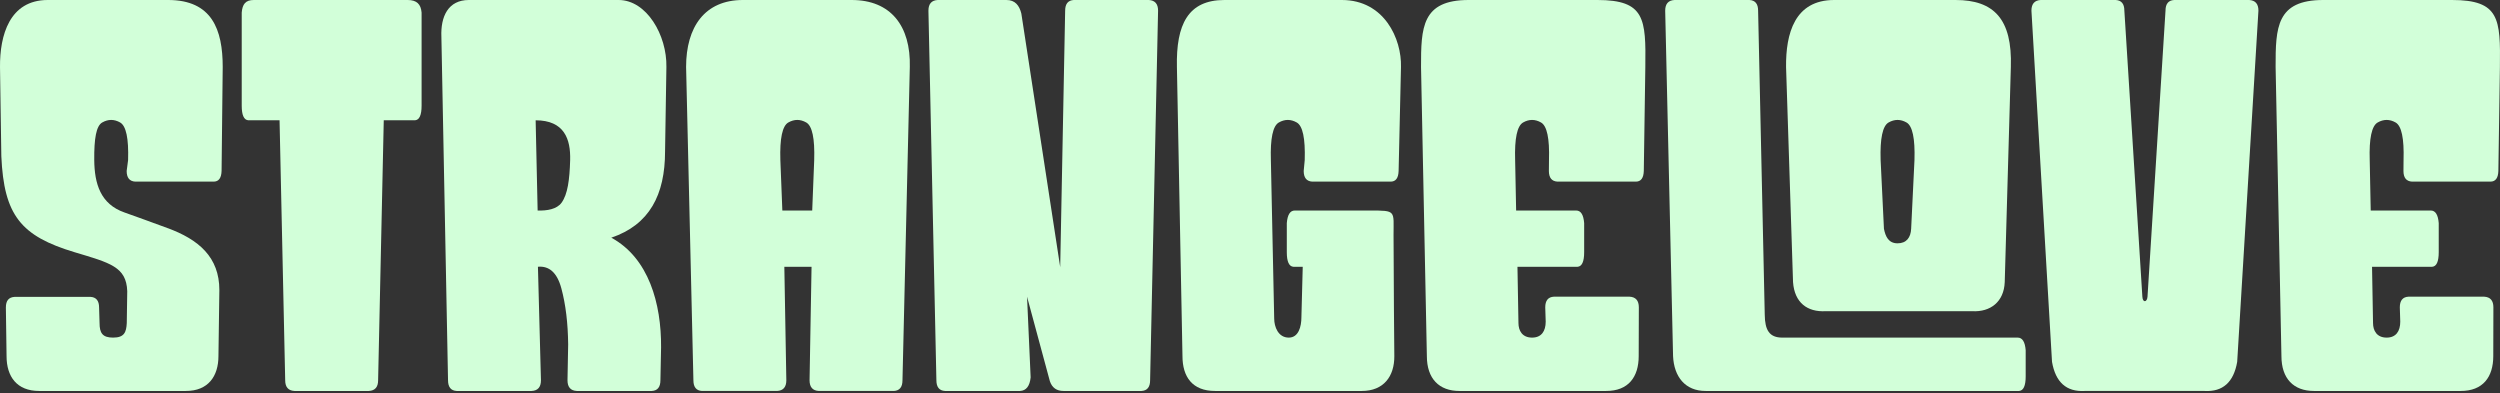
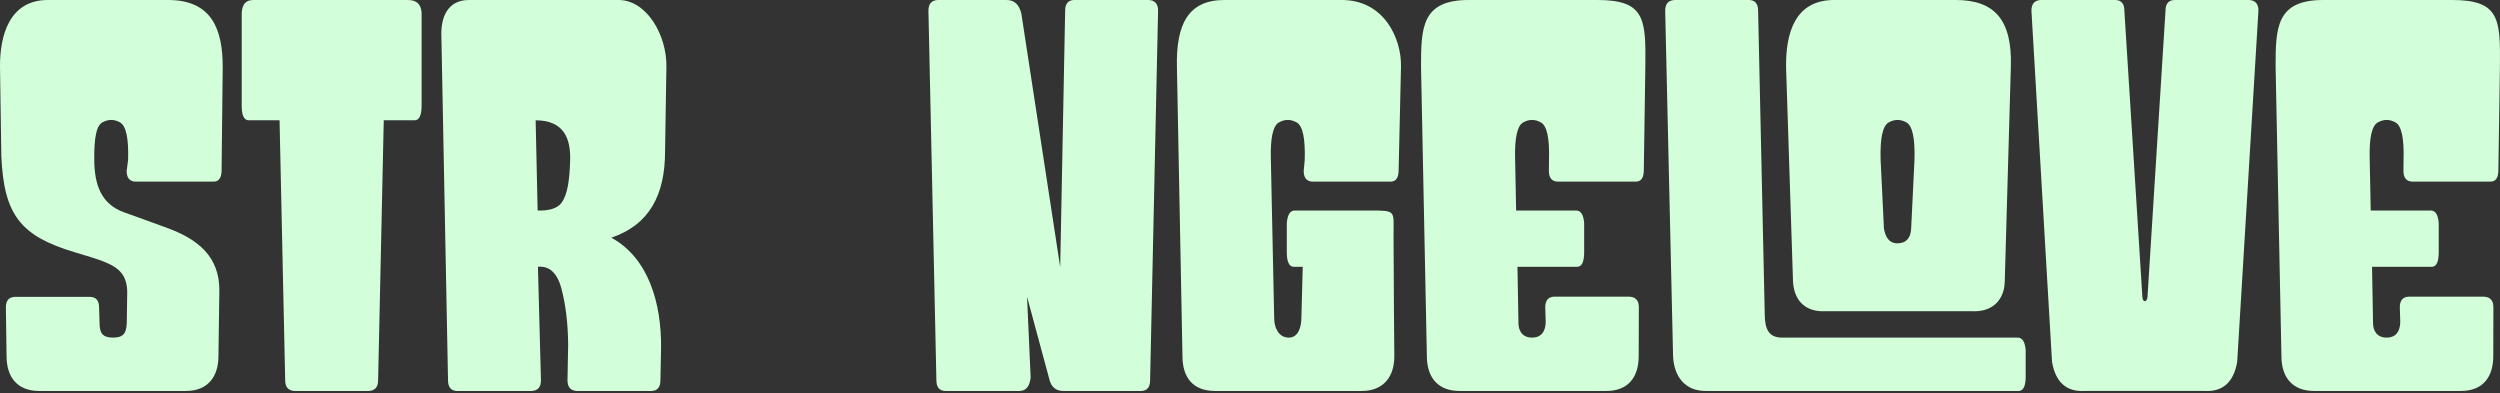
<svg xmlns="http://www.w3.org/2000/svg" width="1056" height="166" viewBox="0 0 1056 166" fill="none">
  <rect x="0" y="0" width="1056" height="166" fill="#333333" stroke="none" />
  <path d="M94.074 28.286L93.595 72.212C93.5 75.219 92.38 76.72 90.231 76.72H57.149C54.718 76.586 53.505 75.081 53.505 72.212L54.109 67.615C54.39 58.465 53.268 53.17 50.745 51.736C48.222 50.301 45.7 50.301 43.176 51.736C40.653 53.17 39.727 58.462 39.812 67.615C39.904 77.588 42.436 86.207 52.568 89.744C57.577 91.493 63.583 93.725 70.65 96.3C83.941 101.143 92.657 108.619 92.657 122.528L92.271 150.411C92.271 158.911 87.938 165.163 78.5 165.145H16.543C7.091 165.145 2.771 159.059 2.771 150.411L2.481 129.903C2.481 127.034 3.634 125.533 6.251 125.395H38.211C40.64 125.533 41.856 127.034 41.856 129.903L42.054 136.46C42.054 140.679 43.306 142.606 47.775 142.606C52.569 142.606 53.345 140.256 53.549 136.46L53.749 122.98C53.367 112.692 46.525 111.044 31.541 106.545C8.787 99.714 1.653 90.922 0.562 65.976L0.002 28.286C-0.094 15.011 3.954 0 20.187 0H71.013C89.6 0 94.074 12.565 94.074 28.286Z" fill="#D2FFD9" />
  <path d="M124.392 165.145C121.775 165.011 120.467 163.505 120.467 160.636L118.084 50.814H104.907C103.036 50.679 102.103 48.631 102.103 44.667V5.327C102.384 1.776 103.708 0 107.202 0H172.194C176.037 0 177.8 1.776 178.08 5.327V44.667C178.08 48.631 177.145 50.679 175.277 50.814H162.099L159.716 160.636C159.716 163.505 158.407 165.011 155.791 165.145H124.392Z" fill="#D2FFD9" />
  <path d="M226.254 50.814L227.096 88.924C231.02 89.061 235.174 88.389 237.188 85.646C239.771 82.128 240.603 75.946 240.833 67.615C241.075 58.81 238.407 50.826 226.254 50.814ZM279.241 146.704L278.96 160.636C278.96 163.505 277.745 165.011 275.316 165.145H243.636C241.019 165.011 239.711 163.505 239.711 160.636L239.992 145.474C239.897 136.46 238.94 128.572 237.118 121.81C235.296 115.048 231.896 112.263 227.225 112.673L228.497 160.636C228.497 163.505 227.188 165.011 224.572 165.145H192.893C190.462 165.011 189.248 163.505 189.248 160.636L186.445 15.572C186.07 6.967 189.313 0 198.049 0H261.298C273.173 0 281.746 14.919 281.489 28.286L280.923 63.927C280.923 82.274 274.353 94.937 258.214 100.399C274.047 109.004 279.367 128.264 279.241 146.704Z" fill="#D2FFD9" />
-   <path d="M343.079 88.924L343.92 67.615C344.201 58.465 343.079 53.17 340.556 51.736C338.033 50.301 335.51 50.301 332.987 51.736C330.464 53.17 329.342 58.465 329.623 67.615L330.464 88.924H343.079ZM384.305 28.286L381.207 160.636C381.207 163.505 379.991 165.011 377.563 165.144H345.883C343.265 165.011 341.958 163.505 341.958 160.636L342.799 112.692H331.305L332.146 160.636C332.146 163.505 330.836 165.011 328.221 165.144H296.541C294.11 165.011 292.897 163.505 292.897 160.636L289.808 28.286C289.806 11.342 297.726 0 313.8 0H359.748C376.345 0 384.728 11.06 384.305 28.286Z" fill="#D2FFD9" />
  <path d="M399.178 165.145C396.747 165.011 395.533 163.505 395.533 160.636L392.169 4.508C392.169 1.639 393.477 0.138 396.094 6.71675e-05H425.118C428.786 -0.014 430.577 2.324 431.418 5.737L447.83 112.848L449.921 4.508C449.921 1.639 451.135 0.138 453.566 6.71675e-05H485.246C487.861 0.138 489.171 1.639 489.171 4.508L485.806 160.636C485.806 163.505 484.591 165.011 482.161 165.145H449.22C446.323 165.145 444.406 163.781 443.473 161.047L433.822 125.318L435.343 159.408C434.969 163.095 433.472 165.011 430.857 165.145H399.178Z" fill="#D2FFD9" />
  <path d="M591.776 28.286L590.775 72.212C590.681 75.219 589.56 76.72 587.41 76.72H554.33C551.899 76.586 550.685 75.081 550.685 72.212L551.115 67.615C551.396 58.465 550.275 53.17 547.751 51.736C545.228 50.301 542.705 50.301 540.182 51.736C537.658 53.17 536.538 58.465 536.818 67.615L538.22 134.551C538.22 138.019 539.89 142.606 544.387 142.606C548.538 142.606 549.714 137.901 549.714 134.03L550.275 112.692H546.35C544.479 112.557 543.546 110.508 543.546 106.545V94.251C543.826 90.701 544.948 88.924 546.911 88.924H578.606C589.886 88.924 588.633 88.924 588.633 99.303C588.633 114.633 588.962 150.411 588.962 150.411C589.027 158.977 584.441 165.145 575.226 165.145H513.268C503.594 165.162 499.477 159.108 499.477 150.411L497.129 28.286C496.746 10.369 501.803 0 517.193 0H566.795C584.79 0 592.089 16.485 591.776 28.286Z" fill="#D2FFD9" />
  <path d="M694.986 28.286L694.34 72.213C694.246 75.219 693.125 76.72 690.976 76.72H657.895C655.463 76.586 654.25 75.081 654.25 72.213L654.292 67.615C654.572 58.465 653.451 53.17 650.928 51.736C648.405 50.302 645.882 50.302 643.358 51.736C640.835 53.17 639.713 58.465 639.994 67.615L640.415 88.924H665.786C667.749 88.924 668.87 90.701 669.15 94.251V106.545C669.15 110.508 668.215 112.557 666.346 112.692H640.975L641.396 136.46C641.396 139.666 642.996 142.606 647.147 142.606C651.12 142.606 652.903 139.863 652.903 135.865L652.714 129.826C652.714 126.957 653.927 125.455 656.358 125.318H688.319C690.934 125.455 692.244 126.957 692.244 129.826L692.186 150.411C692.186 159.239 687.832 165.174 678.402 165.145H616.445C607.902 165.145 602.707 159.976 602.707 150.411L600.244 28.286C600.231 11.611 600.558 0 620.369 0H674.758C694.835 0 695.257 7.942 694.986 28.286Z" fill="#D2FFD9" />
  <path d="M1055.96 28.286L1055.31 72.213C1055.22 75.219 1054.1 76.72 1051.95 76.72H1018.87C1016.43 76.586 1015.22 75.081 1015.22 72.213L1015.26 67.615C1015.54 58.465 1014.42 53.17 1011.9 51.736C1009.38 50.302 1006.85 50.302 1004.33 51.736C1001.81 53.17 1000.68 58.465 1000.97 67.615L1001.39 88.924H1026.76C1028.72 88.924 1029.84 90.701 1030.12 94.251V106.545C1030.12 110.508 1029.19 112.557 1027.32 112.692H1001.95L1002.37 136.46C1002.37 139.666 1003.97 142.606 1008.12 142.606C1012.09 142.606 1013.87 139.863 1013.87 135.865L1013.68 129.826C1013.68 126.957 1014.9 125.455 1017.33 125.318H1049.29C1051.9 125.455 1053.21 126.957 1053.21 129.826L1053.16 150.411C1053.16 159.239 1048.8 165.174 1039.37 165.145H977.416C968.873 165.145 963.678 159.976 963.678 150.411L961.215 28.286C961.201 11.611 961.529 0 981.34 0H1035.73C1055.81 0 1056.23 7.942 1055.96 28.286Z" fill="#D2FFD9" />
  <path d="M720.479 165.145C711.835 165.172 707.078 159.108 706.701 150.411L703.378 4.508C703.378 1.639 704.685 0.138 707.302 0H738.982C741.411 0.138 742.627 1.639 742.627 4.508L745.431 132.984C745.511 139.404 747.346 142.606 752.848 142.606H852.283C854.246 142.606 855.367 144.383 855.648 147.934V158.997C855.648 162.961 854.712 165.011 852.845 165.145H720.479Z" fill="#D2FFD9" />
  <path d="M807.27 96.633L808.673 67.616C808.953 58.466 807.832 53.17 805.309 51.736C802.785 50.302 800.262 50.302 797.738 51.736C795.216 53.17 794.094 58.466 794.375 67.616L795.777 96.633C796.429 99.91 797.721 102.779 801.523 102.779C805.309 102.779 807.092 100.329 807.27 96.633ZM849.382 28.286L846.8 119.158C846.464 127.543 840.724 131.861 833.063 131.451L771.116 131.45C763.452 131.861 758.002 127.891 757.378 119.157L754.433 28.286C754.299 14.138 758.061 0 774.75 0H826.024C842.126 0 850.039 7.938 849.382 28.286Z" fill="#D2FFD9" />
  <path d="M950.035 0H918.356C915.924 0.138 914.711 1.639 914.711 4.508L907.108 125.318C906.961 127.657 905.104 128.043 904.934 125.346L897.329 4.508C897.329 1.639 896.114 0.138 893.685 0H862.005C859.388 0.138 858.08 1.639 858.08 4.508L866.771 152.851C868.265 161.457 872.845 165.555 880.509 165.144H931.252C938.913 165.555 943.493 161.457 944.989 152.851L953.96 4.508C953.96 1.639 952.651 0.138 950.035 0Z" fill="#D2FFD9" />
</svg>